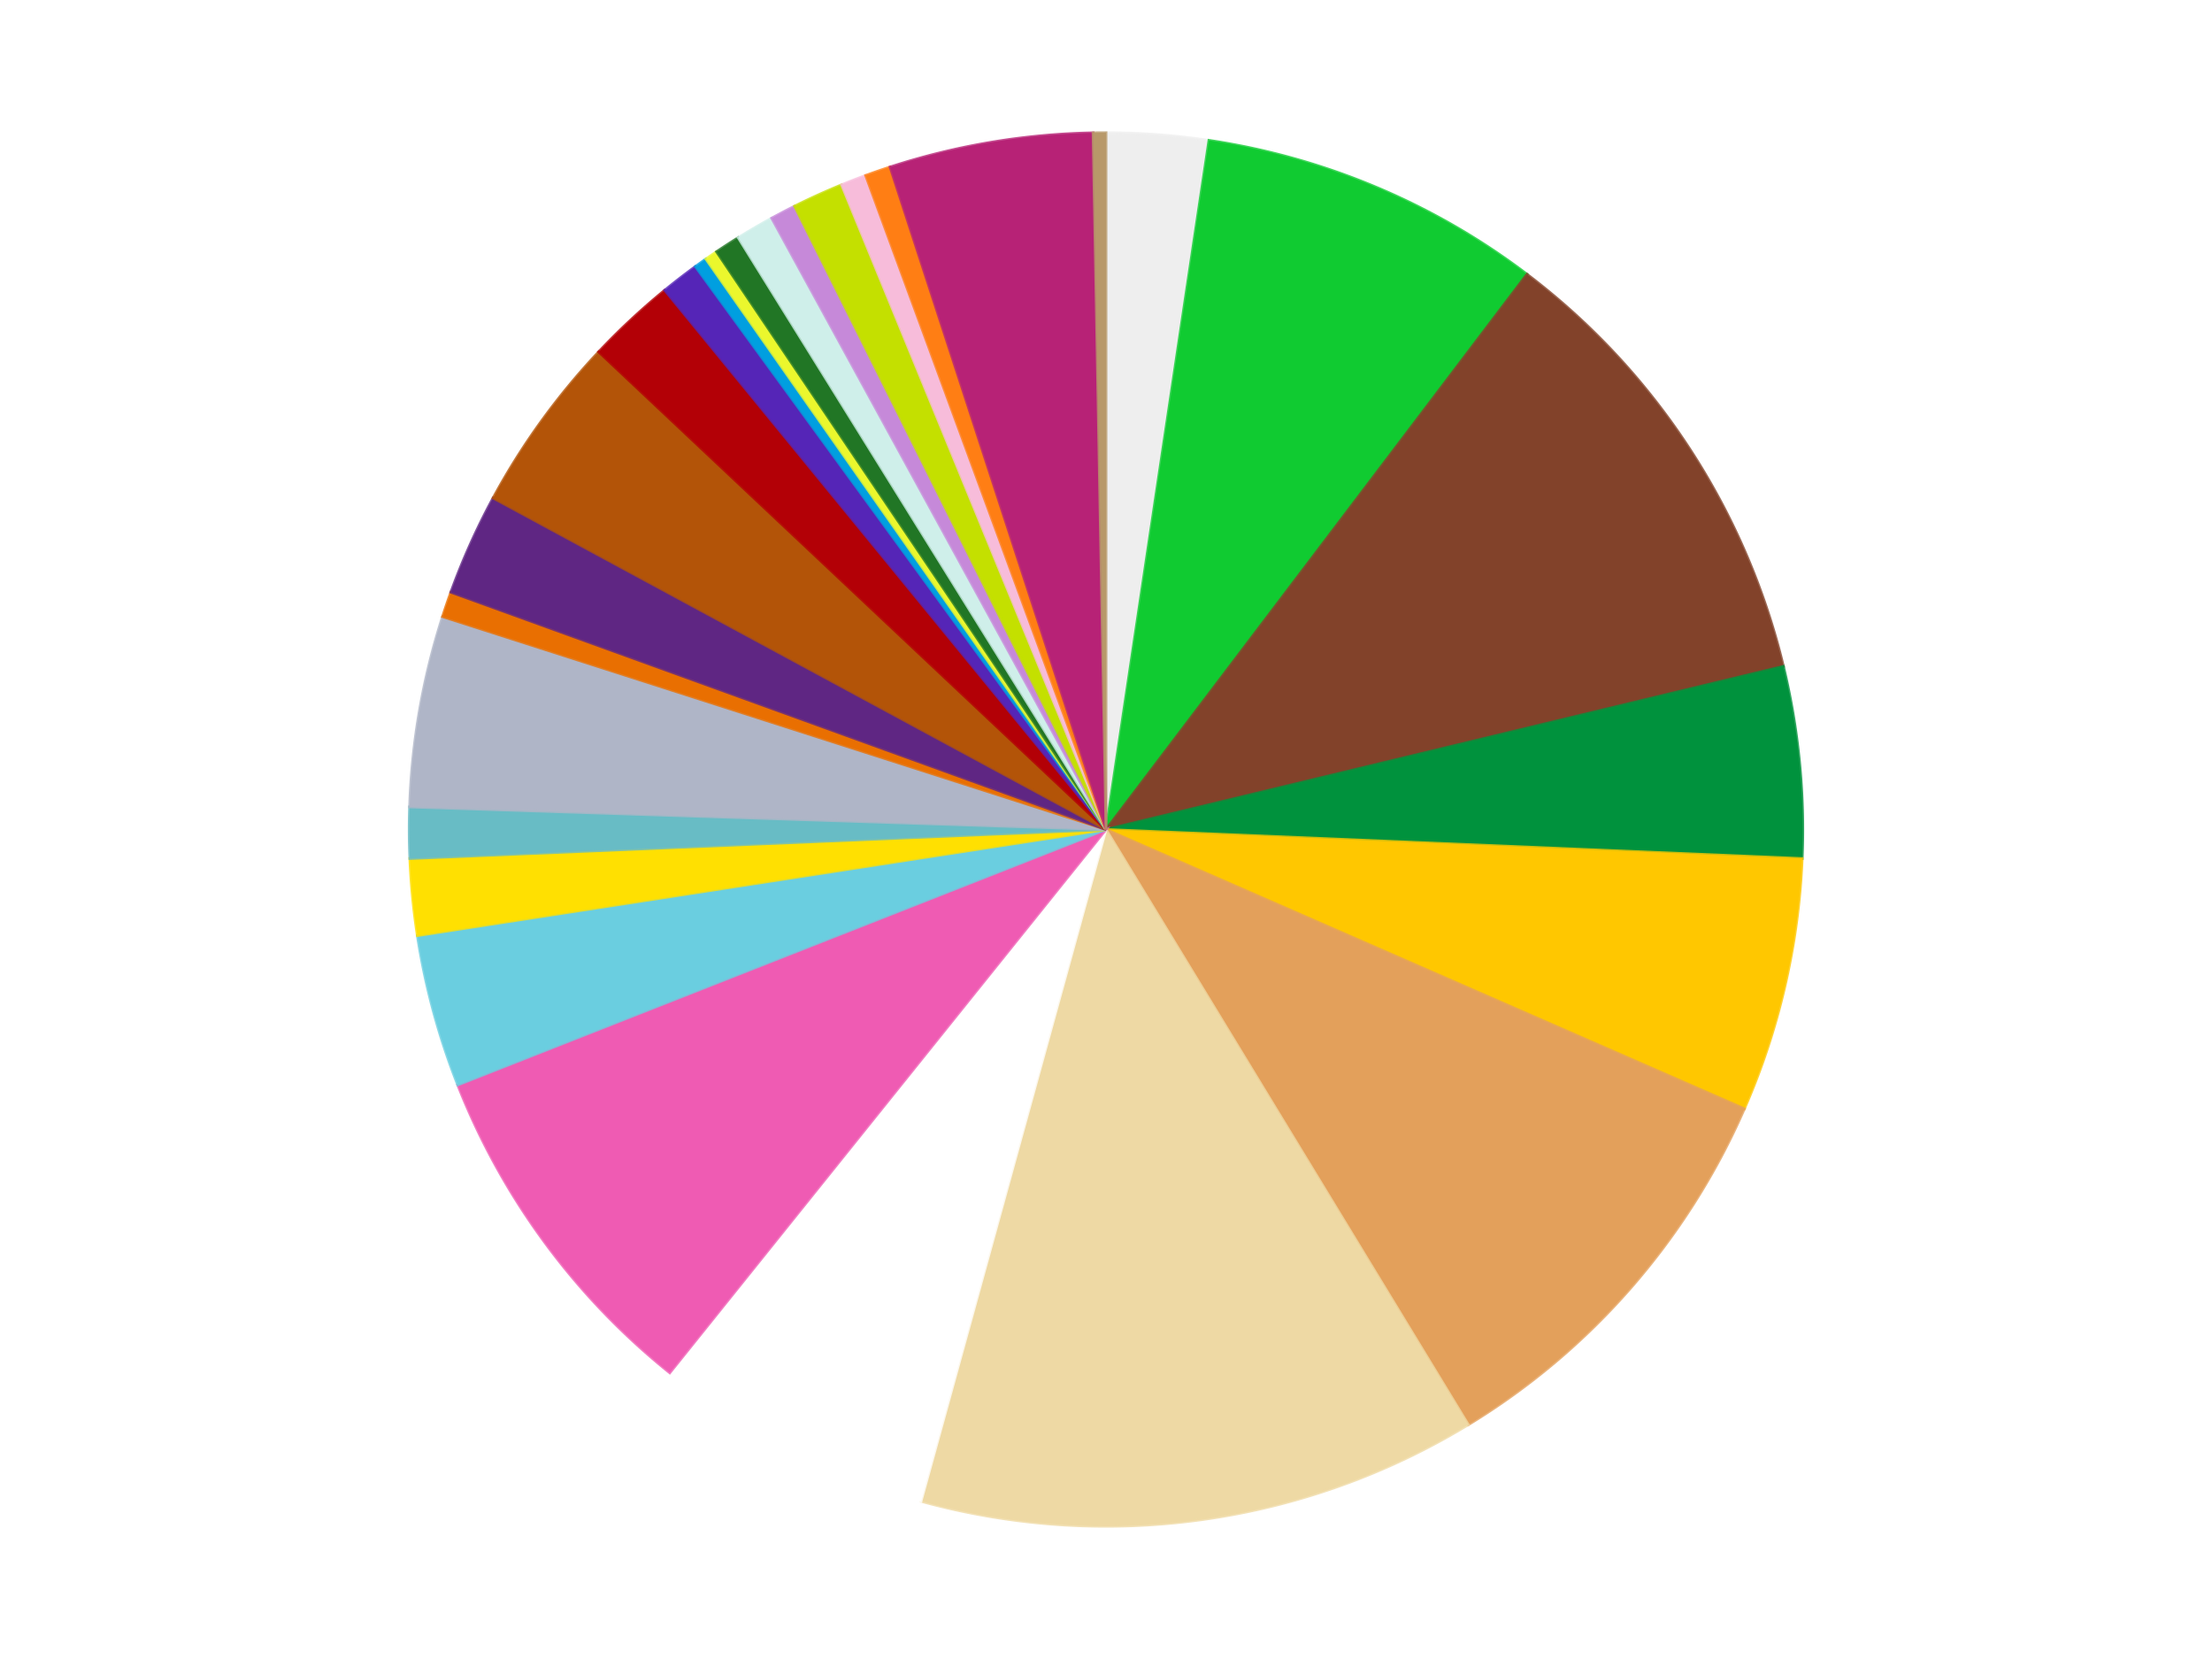
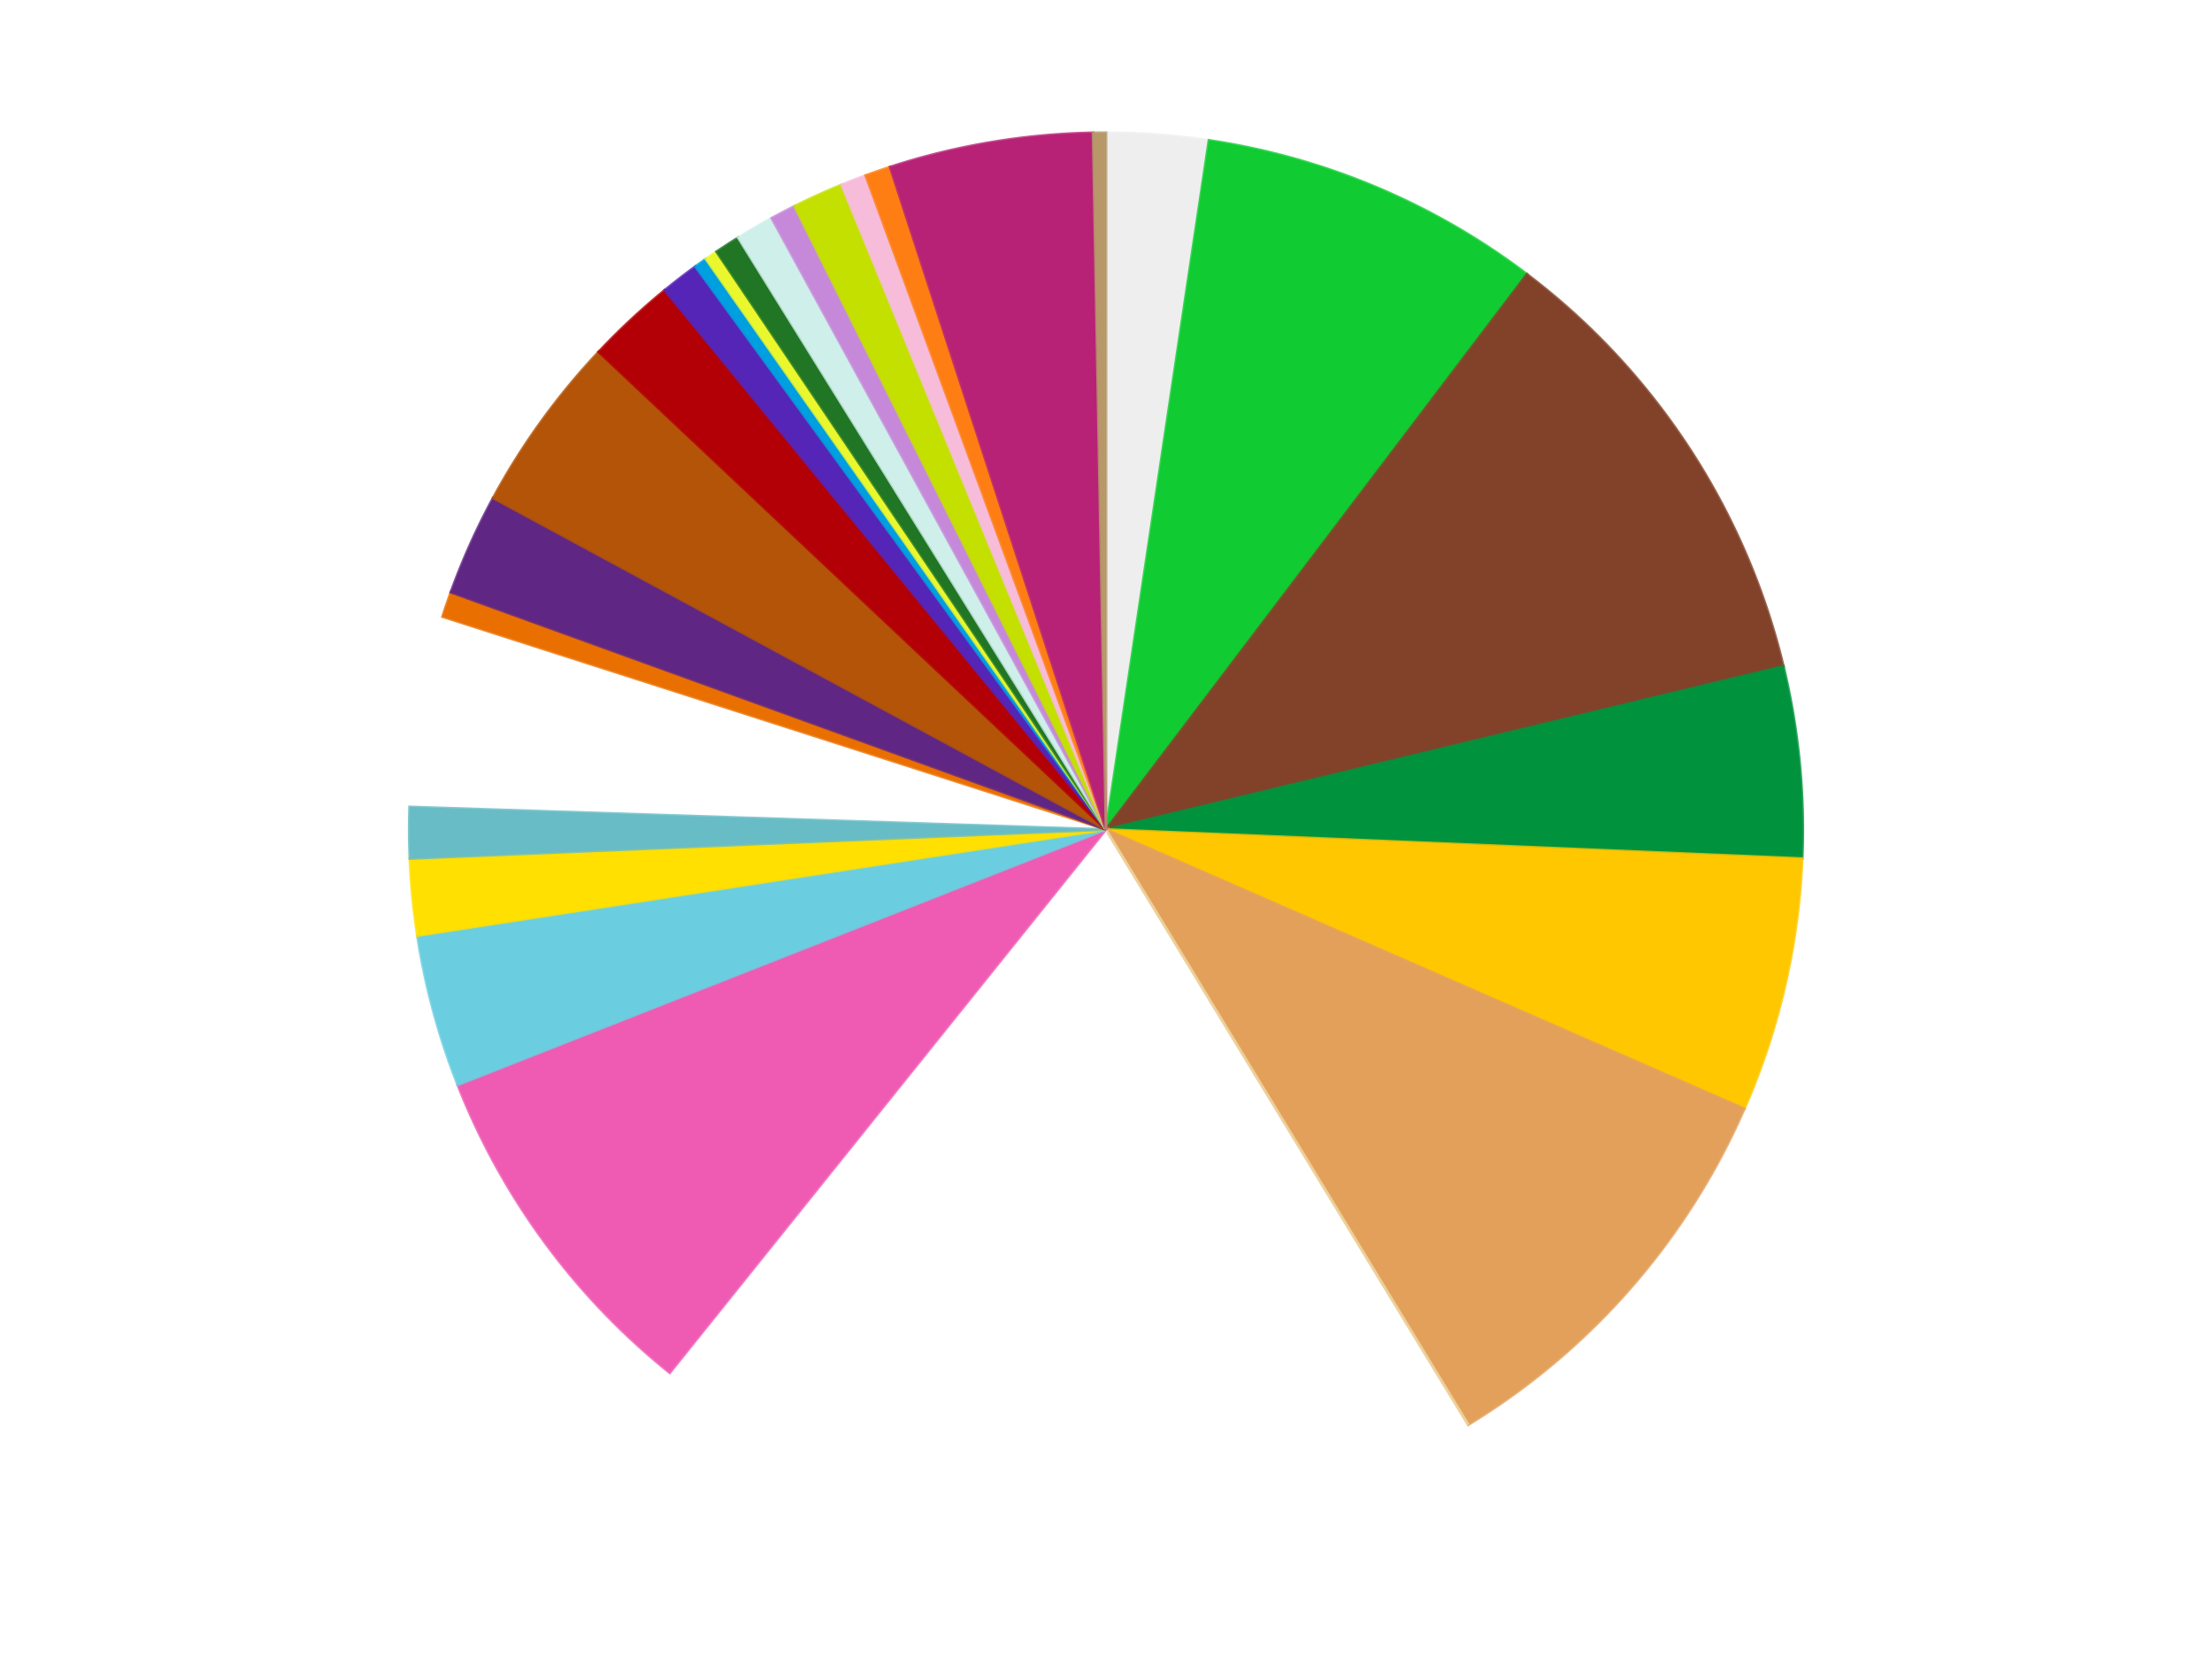
<svg xmlns="http://www.w3.org/2000/svg" xmlns:xlink="http://www.w3.org/1999/xlink" id="chart-c696dccc-9de6-4cf7-973d-5e03514cec20" class="pygal-chart" viewBox="0 0 800 600">
  <defs>
    <style type="text/css">#chart-c696dccc-9de6-4cf7-973d-5e03514cec20{-webkit-user-select:none;-webkit-font-smoothing:antialiased;font-family:Consolas,"Liberation Mono",Menlo,Courier,monospace}#chart-c696dccc-9de6-4cf7-973d-5e03514cec20 .title{font-family:Consolas,"Liberation Mono",Menlo,Courier,monospace;font-size:16px}#chart-c696dccc-9de6-4cf7-973d-5e03514cec20 .legends .legend text{font-family:Consolas,"Liberation Mono",Menlo,Courier,monospace;font-size:14px}#chart-c696dccc-9de6-4cf7-973d-5e03514cec20 .axis text{font-family:Consolas,"Liberation Mono",Menlo,Courier,monospace;font-size:10px}#chart-c696dccc-9de6-4cf7-973d-5e03514cec20 .axis text.major{font-family:Consolas,"Liberation Mono",Menlo,Courier,monospace;font-size:10px}#chart-c696dccc-9de6-4cf7-973d-5e03514cec20 .text-overlay text.value{font-family:Consolas,"Liberation Mono",Menlo,Courier,monospace;font-size:16px}#chart-c696dccc-9de6-4cf7-973d-5e03514cec20 .text-overlay text.label{font-family:Consolas,"Liberation Mono",Menlo,Courier,monospace;font-size:10px}#chart-c696dccc-9de6-4cf7-973d-5e03514cec20 .tooltip{font-family:Consolas,"Liberation Mono",Menlo,Courier,monospace;font-size:14px}#chart-c696dccc-9de6-4cf7-973d-5e03514cec20 text.no_data{font-family:Consolas,"Liberation Mono",Menlo,Courier,monospace;font-size:64px}
#chart-c696dccc-9de6-4cf7-973d-5e03514cec20{background-color:transparent}#chart-c696dccc-9de6-4cf7-973d-5e03514cec20 path,#chart-c696dccc-9de6-4cf7-973d-5e03514cec20 line,#chart-c696dccc-9de6-4cf7-973d-5e03514cec20 rect,#chart-c696dccc-9de6-4cf7-973d-5e03514cec20 circle{-webkit-transition:150ms;-moz-transition:150ms;transition:150ms}#chart-c696dccc-9de6-4cf7-973d-5e03514cec20 .graph &gt; .background{fill:transparent}#chart-c696dccc-9de6-4cf7-973d-5e03514cec20 .plot &gt; .background{fill:transparent}#chart-c696dccc-9de6-4cf7-973d-5e03514cec20 .graph{fill:rgba(0,0,0,.87)}#chart-c696dccc-9de6-4cf7-973d-5e03514cec20 text.no_data{fill:rgba(0,0,0,1)}#chart-c696dccc-9de6-4cf7-973d-5e03514cec20 .title{fill:rgba(0,0,0,1)}#chart-c696dccc-9de6-4cf7-973d-5e03514cec20 .legends .legend text{fill:rgba(0,0,0,.87)}#chart-c696dccc-9de6-4cf7-973d-5e03514cec20 .legends .legend:hover text{fill:rgba(0,0,0,1)}#chart-c696dccc-9de6-4cf7-973d-5e03514cec20 .axis .line{stroke:rgba(0,0,0,1)}#chart-c696dccc-9de6-4cf7-973d-5e03514cec20 .axis .guide.line{stroke:rgba(0,0,0,.54)}#chart-c696dccc-9de6-4cf7-973d-5e03514cec20 .axis .major.line{stroke:rgba(0,0,0,.87)}#chart-c696dccc-9de6-4cf7-973d-5e03514cec20 .axis text.major{fill:rgba(0,0,0,1)}#chart-c696dccc-9de6-4cf7-973d-5e03514cec20 .axis.y .guides:hover .guide.line,#chart-c696dccc-9de6-4cf7-973d-5e03514cec20 .line-graph .axis.x .guides:hover .guide.line,#chart-c696dccc-9de6-4cf7-973d-5e03514cec20 .stackedline-graph .axis.x .guides:hover .guide.line,#chart-c696dccc-9de6-4cf7-973d-5e03514cec20 .xy-graph .axis.x .guides:hover .guide.line{stroke:rgba(0,0,0,1)}#chart-c696dccc-9de6-4cf7-973d-5e03514cec20 .axis .guides:hover text{fill:rgba(0,0,0,1)}#chart-c696dccc-9de6-4cf7-973d-5e03514cec20 .reactive{fill-opacity:1.0;stroke-opacity:.8;stroke-width:1}#chart-c696dccc-9de6-4cf7-973d-5e03514cec20 .ci{stroke:rgba(0,0,0,.87)}#chart-c696dccc-9de6-4cf7-973d-5e03514cec20 .reactive.active,#chart-c696dccc-9de6-4cf7-973d-5e03514cec20 .active .reactive{fill-opacity:0.6;stroke-opacity:.9;stroke-width:4}#chart-c696dccc-9de6-4cf7-973d-5e03514cec20 .ci .reactive.active{stroke-width:1.5}#chart-c696dccc-9de6-4cf7-973d-5e03514cec20 .series text{fill:rgba(0,0,0,1)}#chart-c696dccc-9de6-4cf7-973d-5e03514cec20 .tooltip rect{fill:transparent;stroke:rgba(0,0,0,1);-webkit-transition:opacity 150ms;-moz-transition:opacity 150ms;transition:opacity 150ms}#chart-c696dccc-9de6-4cf7-973d-5e03514cec20 .tooltip .label{fill:rgba(0,0,0,.87)}#chart-c696dccc-9de6-4cf7-973d-5e03514cec20 .tooltip .label{fill:rgba(0,0,0,.87)}#chart-c696dccc-9de6-4cf7-973d-5e03514cec20 .tooltip .legend{font-size:.8em;fill:rgba(0,0,0,.54)}#chart-c696dccc-9de6-4cf7-973d-5e03514cec20 .tooltip .x_label{font-size:.6em;fill:rgba(0,0,0,1)}#chart-c696dccc-9de6-4cf7-973d-5e03514cec20 .tooltip .xlink{font-size:.5em;text-decoration:underline}#chart-c696dccc-9de6-4cf7-973d-5e03514cec20 .tooltip .value{font-size:1.5em}#chart-c696dccc-9de6-4cf7-973d-5e03514cec20 .bound{font-size:.5em}#chart-c696dccc-9de6-4cf7-973d-5e03514cec20 .max-value{font-size:.75em;fill:rgba(0,0,0,.54)}#chart-c696dccc-9de6-4cf7-973d-5e03514cec20 .map-element{fill:transparent;stroke:rgba(0,0,0,.54) !important}#chart-c696dccc-9de6-4cf7-973d-5e03514cec20 .map-element .reactive{fill-opacity:inherit;stroke-opacity:inherit}#chart-c696dccc-9de6-4cf7-973d-5e03514cec20 .color-0,#chart-c696dccc-9de6-4cf7-973d-5e03514cec20 .color-0 a:visited{stroke:#f44336;fill:#f44336}#chart-c696dccc-9de6-4cf7-973d-5e03514cec20 .color-1,#chart-c696dccc-9de6-4cf7-973d-5e03514cec20 .color-1 a:visited{stroke:#3f51b5;fill:#3f51b5}#chart-c696dccc-9de6-4cf7-973d-5e03514cec20 .color-2,#chart-c696dccc-9de6-4cf7-973d-5e03514cec20 .color-2 a:visited{stroke:#009688;fill:#009688}#chart-c696dccc-9de6-4cf7-973d-5e03514cec20 .color-3,#chart-c696dccc-9de6-4cf7-973d-5e03514cec20 .color-3 a:visited{stroke:#ffc107;fill:#ffc107}#chart-c696dccc-9de6-4cf7-973d-5e03514cec20 .color-4,#chart-c696dccc-9de6-4cf7-973d-5e03514cec20 .color-4 a:visited{stroke:#ff5722;fill:#ff5722}#chart-c696dccc-9de6-4cf7-973d-5e03514cec20 .color-5,#chart-c696dccc-9de6-4cf7-973d-5e03514cec20 .color-5 a:visited{stroke:#9c27b0;fill:#9c27b0}#chart-c696dccc-9de6-4cf7-973d-5e03514cec20 .color-6,#chart-c696dccc-9de6-4cf7-973d-5e03514cec20 .color-6 a:visited{stroke:#03a9f4;fill:#03a9f4}#chart-c696dccc-9de6-4cf7-973d-5e03514cec20 .color-7,#chart-c696dccc-9de6-4cf7-973d-5e03514cec20 .color-7 a:visited{stroke:#8bc34a;fill:#8bc34a}#chart-c696dccc-9de6-4cf7-973d-5e03514cec20 .color-8,#chart-c696dccc-9de6-4cf7-973d-5e03514cec20 .color-8 a:visited{stroke:#ff9800;fill:#ff9800}#chart-c696dccc-9de6-4cf7-973d-5e03514cec20 .color-9,#chart-c696dccc-9de6-4cf7-973d-5e03514cec20 .color-9 a:visited{stroke:#e91e63;fill:#e91e63}#chart-c696dccc-9de6-4cf7-973d-5e03514cec20 .color-10,#chart-c696dccc-9de6-4cf7-973d-5e03514cec20 .color-10 a:visited{stroke:#2196f3;fill:#2196f3}#chart-c696dccc-9de6-4cf7-973d-5e03514cec20 .color-11,#chart-c696dccc-9de6-4cf7-973d-5e03514cec20 .color-11 a:visited{stroke:#4caf50;fill:#4caf50}#chart-c696dccc-9de6-4cf7-973d-5e03514cec20 .color-12,#chart-c696dccc-9de6-4cf7-973d-5e03514cec20 .color-12 a:visited{stroke:#ffeb3b;fill:#ffeb3b}#chart-c696dccc-9de6-4cf7-973d-5e03514cec20 .color-13,#chart-c696dccc-9de6-4cf7-973d-5e03514cec20 .color-13 a:visited{stroke:#673ab7;fill:#673ab7}#chart-c696dccc-9de6-4cf7-973d-5e03514cec20 .color-14,#chart-c696dccc-9de6-4cf7-973d-5e03514cec20 .color-14 a:visited{stroke:#00bcd4;fill:#00bcd4}#chart-c696dccc-9de6-4cf7-973d-5e03514cec20 .color-15,#chart-c696dccc-9de6-4cf7-973d-5e03514cec20 .color-15 a:visited{stroke:#cddc39;fill:#cddc39}#chart-c696dccc-9de6-4cf7-973d-5e03514cec20 .color-16,#chart-c696dccc-9de6-4cf7-973d-5e03514cec20 .color-16 a:visited{stroke:#9e9e9e;fill:#9e9e9e}#chart-c696dccc-9de6-4cf7-973d-5e03514cec20 .color-17,#chart-c696dccc-9de6-4cf7-973d-5e03514cec20 .color-17 a:visited{stroke:#607d8b;fill:#607d8b}#chart-c696dccc-9de6-4cf7-973d-5e03514cec20 .color-18,#chart-c696dccc-9de6-4cf7-973d-5e03514cec20 .color-18 a:visited{stroke:#7b0f07;fill:#7b0f07}#chart-c696dccc-9de6-4cf7-973d-5e03514cec20 .color-19,#chart-c696dccc-9de6-4cf7-973d-5e03514cec20 .color-19 a:visited{stroke:#141938;fill:#141938}#chart-c696dccc-9de6-4cf7-973d-5e03514cec20 .color-20,#chart-c696dccc-9de6-4cf7-973d-5e03514cec20 .color-20 a:visited{stroke:#000000;fill:#000000}#chart-c696dccc-9de6-4cf7-973d-5e03514cec20 .color-21,#chart-c696dccc-9de6-4cf7-973d-5e03514cec20 .color-21 a:visited{stroke:#5e4600;fill:#5e4600}#chart-c696dccc-9de6-4cf7-973d-5e03514cec20 .color-22,#chart-c696dccc-9de6-4cf7-973d-5e03514cec20 .color-22 a:visited{stroke:#791d00;fill:#791d00}#chart-c696dccc-9de6-4cf7-973d-5e03514cec20 .color-23,#chart-c696dccc-9de6-4cf7-973d-5e03514cec20 .color-23 a:visited{stroke:#220826;fill:#220826}#chart-c696dccc-9de6-4cf7-973d-5e03514cec20 .color-24,#chart-c696dccc-9de6-4cf7-973d-5e03514cec20 .color-24 a:visited{stroke:#01364e;fill:#01364e}#chart-c696dccc-9de6-4cf7-973d-5e03514cec20 .color-25,#chart-c696dccc-9de6-4cf7-973d-5e03514cec20 .color-25 a:visited{stroke:#344c19;fill:#344c19}#chart-c696dccc-9de6-4cf7-973d-5e03514cec20 .color-26,#chart-c696dccc-9de6-4cf7-973d-5e03514cec20 .color-26 a:visited{stroke:#573400;fill:#573400}#chart-c696dccc-9de6-4cf7-973d-5e03514cec20 .color-27,#chart-c696dccc-9de6-4cf7-973d-5e03514cec20 .color-27 a:visited{stroke:#560823;fill:#560823}#chart-c696dccc-9de6-4cf7-973d-5e03514cec20 .text-overlay .color-0 text{fill:black}#chart-c696dccc-9de6-4cf7-973d-5e03514cec20 .text-overlay .color-1 text{fill:black}#chart-c696dccc-9de6-4cf7-973d-5e03514cec20 .text-overlay .color-2 text{fill:black}#chart-c696dccc-9de6-4cf7-973d-5e03514cec20 .text-overlay .color-3 text{fill:black}#chart-c696dccc-9de6-4cf7-973d-5e03514cec20 .text-overlay .color-4 text{fill:black}#chart-c696dccc-9de6-4cf7-973d-5e03514cec20 .text-overlay .color-5 text{fill:black}#chart-c696dccc-9de6-4cf7-973d-5e03514cec20 .text-overlay .color-6 text{fill:black}#chart-c696dccc-9de6-4cf7-973d-5e03514cec20 .text-overlay .color-7 text{fill:black}#chart-c696dccc-9de6-4cf7-973d-5e03514cec20 .text-overlay .color-8 text{fill:black}#chart-c696dccc-9de6-4cf7-973d-5e03514cec20 .text-overlay .color-9 text{fill:black}#chart-c696dccc-9de6-4cf7-973d-5e03514cec20 .text-overlay .color-10 text{fill:black}#chart-c696dccc-9de6-4cf7-973d-5e03514cec20 .text-overlay .color-11 text{fill:black}#chart-c696dccc-9de6-4cf7-973d-5e03514cec20 .text-overlay .color-12 text{fill:black}#chart-c696dccc-9de6-4cf7-973d-5e03514cec20 .text-overlay .color-13 text{fill:black}#chart-c696dccc-9de6-4cf7-973d-5e03514cec20 .text-overlay .color-14 text{fill:black}#chart-c696dccc-9de6-4cf7-973d-5e03514cec20 .text-overlay .color-15 text{fill:black}#chart-c696dccc-9de6-4cf7-973d-5e03514cec20 .text-overlay .color-16 text{fill:black}#chart-c696dccc-9de6-4cf7-973d-5e03514cec20 .text-overlay .color-17 text{fill:black}#chart-c696dccc-9de6-4cf7-973d-5e03514cec20 .text-overlay .color-18 text{fill:black}#chart-c696dccc-9de6-4cf7-973d-5e03514cec20 .text-overlay .color-19 text{fill:white}#chart-c696dccc-9de6-4cf7-973d-5e03514cec20 .text-overlay .color-20 text{fill:white}#chart-c696dccc-9de6-4cf7-973d-5e03514cec20 .text-overlay .color-21 text{fill:black}#chart-c696dccc-9de6-4cf7-973d-5e03514cec20 .text-overlay .color-22 text{fill:black}#chart-c696dccc-9de6-4cf7-973d-5e03514cec20 .text-overlay .color-23 text{fill:white}#chart-c696dccc-9de6-4cf7-973d-5e03514cec20 .text-overlay .color-24 text{fill:white}#chart-c696dccc-9de6-4cf7-973d-5e03514cec20 .text-overlay .color-25 text{fill:black}#chart-c696dccc-9de6-4cf7-973d-5e03514cec20 .text-overlay .color-26 text{fill:white}#chart-c696dccc-9de6-4cf7-973d-5e03514cec20 .text-overlay .color-27 text{fill:black}
#chart-c696dccc-9de6-4cf7-973d-5e03514cec20 text.no_data{text-anchor:middle}#chart-c696dccc-9de6-4cf7-973d-5e03514cec20 .guide.line{fill:none}#chart-c696dccc-9de6-4cf7-973d-5e03514cec20 .centered{text-anchor:middle}#chart-c696dccc-9de6-4cf7-973d-5e03514cec20 .title{text-anchor:middle}#chart-c696dccc-9de6-4cf7-973d-5e03514cec20 .legends .legend text{fill-opacity:1}#chart-c696dccc-9de6-4cf7-973d-5e03514cec20 .axis.x text{text-anchor:middle}#chart-c696dccc-9de6-4cf7-973d-5e03514cec20 .axis.x:not(.web) text[transform]{text-anchor:start}#chart-c696dccc-9de6-4cf7-973d-5e03514cec20 .axis.x:not(.web) text[transform].backwards{text-anchor:end}#chart-c696dccc-9de6-4cf7-973d-5e03514cec20 .axis.y text{text-anchor:end}#chart-c696dccc-9de6-4cf7-973d-5e03514cec20 .axis.y text[transform].backwards{text-anchor:start}#chart-c696dccc-9de6-4cf7-973d-5e03514cec20 .axis.y2 text{text-anchor:start}#chart-c696dccc-9de6-4cf7-973d-5e03514cec20 .axis.y2 text[transform].backwards{text-anchor:end}#chart-c696dccc-9de6-4cf7-973d-5e03514cec20 .axis .guide.line{stroke-dasharray:4,4;stroke:black}#chart-c696dccc-9de6-4cf7-973d-5e03514cec20 .axis .major.guide.line{stroke-dasharray:6,6;stroke:black}#chart-c696dccc-9de6-4cf7-973d-5e03514cec20 .horizontal .axis.y .guide.line,#chart-c696dccc-9de6-4cf7-973d-5e03514cec20 .horizontal .axis.y2 .guide.line,#chart-c696dccc-9de6-4cf7-973d-5e03514cec20 .vertical .axis.x .guide.line{opacity:0}#chart-c696dccc-9de6-4cf7-973d-5e03514cec20 .horizontal .axis.always_show .guide.line,#chart-c696dccc-9de6-4cf7-973d-5e03514cec20 .vertical .axis.always_show .guide.line{opacity:1 !important}#chart-c696dccc-9de6-4cf7-973d-5e03514cec20 .axis.y .guides:hover .guide.line,#chart-c696dccc-9de6-4cf7-973d-5e03514cec20 .axis.y2 .guides:hover .guide.line,#chart-c696dccc-9de6-4cf7-973d-5e03514cec20 .axis.x .guides:hover .guide.line{opacity:1}#chart-c696dccc-9de6-4cf7-973d-5e03514cec20 .axis .guides:hover text{opacity:1}#chart-c696dccc-9de6-4cf7-973d-5e03514cec20 .nofill{fill:none}#chart-c696dccc-9de6-4cf7-973d-5e03514cec20 .subtle-fill{fill-opacity:.2}#chart-c696dccc-9de6-4cf7-973d-5e03514cec20 .dot{stroke-width:1px;fill-opacity:1;stroke-opacity:1}#chart-c696dccc-9de6-4cf7-973d-5e03514cec20 .dot.active{stroke-width:5px}#chart-c696dccc-9de6-4cf7-973d-5e03514cec20 .dot.negative{fill:transparent}#chart-c696dccc-9de6-4cf7-973d-5e03514cec20 text,#chart-c696dccc-9de6-4cf7-973d-5e03514cec20 tspan{stroke:none !important}#chart-c696dccc-9de6-4cf7-973d-5e03514cec20 .series text.active{opacity:1}#chart-c696dccc-9de6-4cf7-973d-5e03514cec20 .tooltip rect{fill-opacity:.95;stroke-width:.5}#chart-c696dccc-9de6-4cf7-973d-5e03514cec20 .tooltip text{fill-opacity:1}#chart-c696dccc-9de6-4cf7-973d-5e03514cec20 .showable{visibility:hidden}#chart-c696dccc-9de6-4cf7-973d-5e03514cec20 .showable.shown{visibility:visible}#chart-c696dccc-9de6-4cf7-973d-5e03514cec20 .gauge-background{fill:rgba(229,229,229,1);stroke:none}#chart-c696dccc-9de6-4cf7-973d-5e03514cec20 .bg-lines{stroke:transparent;stroke-width:2px}</style>
    <script type="text/javascript">window.pygal = window.pygal || {};window.pygal.config = window.pygal.config || {};window.pygal.config['c696dccc-9de6-4cf7-973d-5e03514cec20'] = {"allow_interruptions": false, "box_mode": "extremes", "classes": ["pygal-chart"], "css": ["file://style.css", "file://graph.css"], "defs": [], "disable_xml_declaration": false, "dots_size": 2.5, "dynamic_print_values": false, "explicit_size": false, "fill": false, "force_uri_protocol": "https", "formatter": null, "half_pie": false, "height": 600, "include_x_axis": false, "inner_radius": 0, "interpolate": null, "interpolation_parameters": {}, "interpolation_precision": 250, "inverse_y_axis": false, "js": ["//kozea.github.io/pygal.js/2.0.x/pygal-tooltips.min.js"], "legend_at_bottom": false, "legend_at_bottom_columns": null, "legend_box_size": 12, "logarithmic": false, "margin": 20, "margin_bottom": null, "margin_left": null, "margin_right": null, "margin_top": null, "max_scale": 16, "min_scale": 4, "missing_value_fill_truncation": "x", "no_data_text": "No data", "no_prefix": false, "order_min": null, "pretty_print": false, "print_labels": false, "print_values": false, "print_values_position": "center", "print_zeroes": true, "range": null, "rounded_bars": null, "secondary_range": null, "show_dots": true, "show_legend": false, "show_minor_x_labels": true, "show_minor_y_labels": true, "show_only_major_dots": false, "show_x_guides": false, "show_x_labels": true, "show_y_guides": true, "show_y_labels": true, "spacing": 10, "stack_from_top": false, "strict": false, "stroke": true, "stroke_style": null, "style": {"background": "transparent", "ci_colors": [], "colors": ["#F44336", "#3F51B5", "#009688", "#FFC107", "#FF5722", "#9C27B0", "#03A9F4", "#8BC34A", "#FF9800", "#E91E63", "#2196F3", "#4CAF50", "#FFEB3B", "#673AB7", "#00BCD4", "#CDDC39", "#9E9E9E", "#607D8B"], "dot_opacity": "1", "font_family": "Consolas, \"Liberation Mono\", Menlo, Courier, monospace", "foreground": "rgba(0, 0, 0, .87)", "foreground_strong": "rgba(0, 0, 0, 1)", "foreground_subtle": "rgba(0, 0, 0, .54)", "guide_stroke_color": "black", "guide_stroke_dasharray": "4,4", "label_font_family": "Consolas, \"Liberation Mono\", Menlo, Courier, monospace", "label_font_size": 10, "legend_font_family": "Consolas, \"Liberation Mono\", Menlo, Courier, monospace", "legend_font_size": 14, "major_guide_stroke_color": "black", "major_guide_stroke_dasharray": "6,6", "major_label_font_family": "Consolas, \"Liberation Mono\", Menlo, Courier, monospace", "major_label_font_size": 10, "no_data_font_family": "Consolas, \"Liberation Mono\", Menlo, Courier, monospace", "no_data_font_size": 64, "opacity": "1.0", "opacity_hover": "0.6", "plot_background": "transparent", "stroke_opacity": ".8", "stroke_opacity_hover": ".9", "stroke_width": "1", "stroke_width_hover": "4", "title_font_family": "Consolas, \"Liberation Mono\", Menlo, Courier, monospace", "title_font_size": 16, "tooltip_font_family": "Consolas, \"Liberation Mono\", Menlo, Courier, monospace", "tooltip_font_size": 14, "transition": "150ms", "value_background": "rgba(229, 229, 229, 1)", "value_colors": [], "value_font_family": "Consolas, \"Liberation Mono\", Menlo, Courier, monospace", "value_font_size": 16, "value_label_font_family": "Consolas, \"Liberation Mono\", Menlo, Courier, monospace", "value_label_font_size": 10}, "title": null, "tooltip_border_radius": 0, "tooltip_fancy_mode": true, "truncate_label": null, "truncate_legend": null, "width": 800, "x_label_rotation": 0, "x_labels": null, "x_labels_major": null, "x_labels_major_count": null, "x_labels_major_every": null, "x_title": null, "xrange": null, "y_label_rotation": 0, "y_labels": null, "y_labels_major": null, "y_labels_major_count": null, "y_labels_major_every": null, "y_title": null, "zero": 0, "legends": ["Trans-Clear", "Bright Green", "Reddish Brown", "Green", "Bright Light Orange", "Medium Nougat", "Tan", "White", "Dark Pink", "Medium Azure", "Yellow", "Trans-Light Blue", "Light Bluish Gray", "Trans-Orange", "Dark Purple", "Dark Orange", "Red", "Trans-Purple", "Dark Azure", "Trans-Yellow", "Trans-Green", "Light Aqua", "Medium Lavender", "Lime", "Bright Pink", "Orange", "Magenta", "Dark Tan"]}</script>
    <script type="text/javascript" xlink:href="https://kozea.github.io/pygal.js/2.0.x/pygal-tooltips.min.js" />
  </defs>
  <title>Pygal</title>
  <g class="graph pie-graph vertical">
    <rect x="0" y="0" width="800" height="600" class="background" />
    <g transform="translate(20, 20)" class="plot">
      <rect x="0" y="0" width="760" height="560" class="background" />
      <g class="series serie-0 color-0">
        <g class="slices">
          <g class="slice" style="fill: #EEEEEE; stroke: #EEEEEE">
            <path d="M380 28 A252 252 0 0 1 417.229 30.765 L380 280 A0 0 0 0 0 380 280 z" class="slice reactive tooltip-trigger" />
            <desc class="value">8</desc>
            <desc class="x centered">389.33281783797287</desc>
            <desc class="y centered">154.34611621122403</desc>
          </g>
        </g>
      </g>
      <g class="series serie-1 color-1">
        <g class="slices">
          <g class="slice" style="fill: #10CB31; stroke: #10CB31">
            <path d="M417.229 30.765 A252 252 0 0 1 532.247 79.19 L380 280 A0 0 0 0 0 380 280 z" class="slice reactive tooltip-trigger" />
            <desc class="value">27</desc>
            <desc class="x centered">428.8915423472156</desc>
            <desc class="y centered">163.8724103112855</desc>
          </g>
        </g>
      </g>
      <g class="series serie-2 color-2">
        <g class="slices">
          <g class="slice" style="fill: #82422A; stroke: #82422A">
            <path d="M532.247 79.19 A252 252 0 0 1 624.996 221.001 L380 280 A0 0 0 0 0 380 280 z" class="slice reactive tooltip-trigger" />
            <desc class="value">37</desc>
            <desc class="x centered">485.4493502502984</desc>
            <desc class="y centered">211.03309103787603</desc>
          </g>
        </g>
      </g>
      <g class="series serie-3 color-3">
        <g class="slices">
          <g class="slice" style="fill: #00923D; stroke: #00923D">
            <path d="M624.996 221.001 A252 252 0 0 1 631.781 290.506 L380 280 A0 0 0 0 0 380 280 z" class="slice reactive tooltip-trigger" />
            <desc class="value">15</desc>
            <desc class="x centered">505.40395809394425</desc>
            <desc class="y centered">267.75878705469637</desc>
          </g>
        </g>
      </g>
      <g class="series serie-4 color-4">
        <g class="slices">
          <g class="slice" style="fill: #FFC700; stroke: #FFC700">
            <path d="M631.781 290.506 A252 252 0 0 1 610.874 381.002 L380 280 A0 0 0 0 0 380 280 z" class="slice reactive tooltip-trigger" />
            <desc class="value">20</desc>
            <desc class="x centered">502.76624888256754</desc>
            <desc class="y centered">308.3627949134687</desc>
          </g>
        </g>
      </g>
      <g class="series serie-5 color-5">
        <g class="slices">
          <g class="slice" style="fill: #E3A05B; stroke: #E3A05B">
            <path d="M610.874 381.002 A252 252 0 0 1 511.022 495.261 L380 280 A0 0 0 0 0 380 280 z" class="slice reactive tooltip-trigger" />
            <desc class="value">33</desc>
            <desc class="x centered">474.876028793971</desc>
            <desc class="y centered">362.91284074427546</desc>
          </g>
        </g>
      </g>
      <g class="series serie-6 color-6">
        <g class="slices">
          <g class="slice" style="fill: #EED9A4; stroke: #EED9A4">
-             <path d="M511.022 495.261 A252 252 0 0 1 313.087 522.954 L380 280 A0 0 0 0 0 380 280 z" class="slice reactive tooltip-trigger" />
+             <path d="M511.022 495.261 L380 280 A0 0 0 0 0 380 280 z" class="slice reactive tooltip-trigger" />
            <desc class="value">44</desc>
            <desc class="x centered">397.4587201854656</desc>
            <desc class="y centered">404.7845867464633</desc>
          </g>
        </g>
      </g>
      <g class="series serie-7 color-7">
        <g class="slices">
          <g class="slice" style="fill: #FFFFFF; stroke: #FFFFFF">
            <path d="M313.087 522.954 A252 252 0 0 1 222.229 476.5 L380 280 A0 0 0 0 0 380 280 z" class="slice reactive tooltip-trigger" />
            <desc class="value">22</desc>
            <desc class="x centered">322.6411918977883</desc>
            <desc class="y centered">392.1871968323197</desc>
          </g>
        </g>
      </g>
      <g class="series serie-8 color-8">
        <g class="slices">
          <g class="slice" style="fill: #EF5BB3; stroke: #EF5BB3">
            <path d="M222.229 476.5 A252 252 0 0 1 145.542 372.376 L380 280 A0 0 0 0 0 380 280 z" class="slice reactive tooltip-trigger" />
            <desc class="value">28</desc>
            <desc class="x centered">278.5464382748094</desc>
            <desc class="y centered">354.7206451609791</desc>
          </g>
        </g>
      </g>
      <g class="series serie-9 color-9">
        <g class="slices">
          <g class="slice" style="fill: #6ACEE0; stroke: #6ACEE0">
            <path d="M145.542 372.376 A252 252 0 0 1 130.94 318.383 L380 280 A0 0 0 0 0 380 280 z" class="slice reactive tooltip-trigger" />
            <desc class="value">12</desc>
            <desc class="x centered">258.3692263688251</desc>
            <desc class="y centered">312.8930829488798</desc>
          </g>
        </g>
      </g>
      <g class="series serie-10 color-10">
        <g class="slices">
          <g class="slice" style="fill: #FFE001; stroke: #FFE001">
            <path d="M130.94 318.383 A252 252 0 0 1 128.219 290.506 L380 280 A0 0 0 0 0 380 280 z" class="slice reactive tooltip-trigger" />
            <desc class="value">6</desc>
            <desc class="x centered">254.59604190605575</desc>
            <desc class="y centered">292.24121294530374</desc>
          </g>
        </g>
      </g>
      <g class="series serie-11 color-11">
        <g class="slices">
          <g class="slice" style="fill: #68BCC5; stroke: #68BCC5">
            <path d="M128.219 290.506 A252 252 0 0 1 128.133 271.828 L380 280 A0 0 0 0 0 380 280 z" class="slice reactive tooltip-trigger" />
            <desc class="value">4</desc>
            <desc class="x centered">254.00135263347164</desc>
            <desc class="y centered">280.58383371368274</desc>
          </g>
        </g>
      </g>
      <g class="series serie-12 color-12">
        <g class="slices">
          <g class="slice" style="fill: #AFB5C7; stroke: #AFB5C7">
-             <path d="M128.133 271.828 A252 252 0 0 1 140.047 203.017 L380 280 A0 0 0 0 0 380 280 z" class="slice reactive tooltip-trigger" />
            <desc class="value">15</desc>
            <desc class="x centered">255.84722725035988</desc>
            <desc class="y centered">258.5037440800446</desc>
          </g>
        </g>
      </g>
      <g class="series serie-13 color-13">
        <g class="slices">
          <g class="slice" style="fill: #E96F01; stroke: #E96F01">
            <path d="M140.047 203.017 A252 252 0 0 1 143.065 194.177 L380 280 A0 0 0 0 0 380 280 z" class="slice reactive tooltip-trigger" />
            <desc class="value">2</desc>
            <desc class="x centered">260.75735921853845</desc>
            <desc class="y centered">239.29136922637514</desc>
          </g>
        </g>
      </g>
      <g class="series serie-14 color-14">
        <g class="slices">
          <g class="slice" style="fill: #5F2683; stroke: #5F2683">
            <path d="M143.065 194.177 A252 252 0 0 1 158.343 160.115 L380 280 A0 0 0 0 0 380 280 z" class="slice reactive tooltip-trigger" />
            <desc class="value">8</desc>
            <desc class="x centered">265.0361974519162</desc>
            <desc class="y centered">228.43136511710617</desc>
          </g>
        </g>
      </g>
      <g class="series serie-15 color-15">
        <g class="slices">
          <g class="slice" style="fill: #B35408; stroke: #B35408">
            <path d="M158.343 160.115 A252 252 0 0 1 196.524 107.256 L380 280 A0 0 0 0 0 380 280 z" class="slice reactive tooltip-trigger" />
            <desc class="value">14</desc>
            <desc class="x centered">277.85835087888756</desc>
            <desc class="y centered">206.2227439191484</desc>
          </g>
        </g>
      </g>
      <g class="series serie-16 color-16">
        <g class="slices">
          <g class="slice" style="fill: #B30006; stroke: #B30006">
            <path d="M196.524 107.256 A252 252 0 0 1 220.415 84.97 L380 280 A0 0 0 0 0 380 280 z" class="slice reactive tooltip-trigger" />
            <desc class="value">7</desc>
            <desc class="x centered">294.0539746413242</desc>
            <desc class="y centered">187.86270719710797</desc>
          </g>
        </g>
      </g>
      <g class="series serie-17 color-17">
        <g class="slices">
          <g class="slice" style="fill: #5525B7; stroke: #5525B7">
            <path d="M220.415 84.97 A252 252 0 0 1 231.501 76.403 L380 280 A0 0 0 0 0 380 280 z" class="slice reactive tooltip-trigger" />
            <desc class="value">3</desc>
            <desc class="x centered">302.94913276119803</desc>
            <desc class="y centered">180.30464475338624</desc>
          </g>
        </g>
      </g>
      <g class="series serie-18 color-18">
        <g class="slices">
          <g class="slice" style="fill: #009FE0; stroke: #009FE0">
            <path d="M231.501 76.403 A252 252 0 0 1 235.299 73.685 L380 280 A0 0 0 0 0 380 280 z" class="slice reactive tooltip-trigger" />
            <desc class="value">1</desc>
            <desc class="x centered">306.69681956925996</desc>
            <desc class="y centered">177.51759302817692</desc>
          </g>
        </g>
      </g>
      <g class="series serie-19 color-19">
        <g class="slices">
          <g class="slice" style="fill: #EBF72D; stroke: #EBF72D">
            <path d="M235.299 73.685 A252 252 0 0 1 239.148 71.039 L380 280 A0 0 0 0 0 380 280 z" class="slice reactive tooltip-trigger" />
            <desc class="value">1</desc>
            <desc class="x centered">308.6087583442893</desc>
            <desc class="y centered">176.17663743233936</desc>
          </g>
        </g>
      </g>
      <g class="series serie-20 color-20">
        <g class="slices">
          <g class="slice" style="fill: #217625; stroke: #217625">
            <path d="M239.148 71.039 A252 252 0 0 1 246.989 65.963 L380 280 A0 0 0 0 0 380 280 z" class="slice reactive tooltip-trigger" />
            <desc class="value">2</desc>
            <desc class="x centered">311.5224416149517</desc>
            <desc class="y centered">174.23221663652822</desc>
          </g>
        </g>
      </g>
      <g class="series serie-21 color-21">
        <g class="slices">
          <g class="slice" style="fill: #CFEFEA; stroke: #CFEFEA">
            <path d="M246.989 65.963 A252 252 0 0 1 259.09 58.901 L380 280 A0 0 0 0 0 380 280 z" class="slice reactive tooltip-trigger" />
            <desc class="value">3</desc>
            <desc class="x centered">316.4950614891007</desc>
            <desc class="y centered">171.17388739495055</desc>
          </g>
        </g>
      </g>
      <g class="series serie-22 color-22">
        <g class="slices">
          <g class="slice" style="fill: #C689D9; stroke: #C689D9">
            <path d="M259.09 58.901 A252 252 0 0 1 267.367 54.572 L380 280 A0 0 0 0 0 380 280 z" class="slice reactive tooltip-trigger" />
            <desc class="value">2</desc>
            <desc class="x centered">321.6040046825613</desc>
            <desc class="y centered">168.3491704872477</desc>
          </g>
        </g>
      </g>
      <g class="series serie-23 color-23">
        <g class="slices">
          <g class="slice" style="fill: #C4E000; stroke: #C4E000">
            <path d="M267.367 54.572 A252 252 0 0 1 284.373 46.849 L380 280 A0 0 0 0 0 380 280 z" class="slice reactive tooltip-trigger" />
            <desc class="value">4</desc>
            <desc class="x centered">327.8992223367957</desc>
            <desc class="y centered">165.2763800828733</desc>
          </g>
        </g>
      </g>
      <g class="series serie-24 color-24">
        <g class="slices">
          <g class="slice" style="fill: #F7BCDA; stroke: #F7BCDA">
            <path d="M284.373 46.849 A252 252 0 0 1 293.08 43.465 L380 280 A0 0 0 0 0 380 280 z" class="slice reactive tooltip-trigger" />
            <desc class="value">2</desc>
            <desc class="x centered">334.35548050901247</desc>
            <desc class="y centered">162.55819381311926</desc>
          </g>
        </g>
      </g>
      <g class="series serie-25 color-25">
        <g class="slices">
          <g class="slice" style="fill: #FF7E14; stroke: #FF7E14">
            <path d="M293.08 43.465 A252 252 0 0 1 301.906 40.406 L380 280 A0 0 0 0 0 380 280 z" class="slice reactive tooltip-trigger" />
            <desc class="value">2</desc>
            <desc class="x centered">338.73928343319864</desc>
            <desc class="y centered">160.94726685878194</desc>
          </g>
        </g>
      </g>
      <g class="series serie-26 color-26">
        <g class="slices">
          <g class="slice" style="fill: #B72276; stroke: #B72276">
            <path d="M301.906 40.406 A252 252 0 0 1 375.33 28.043 L380 280 A0 0 0 0 0 380 280 z" class="slice reactive tooltip-trigger" />
            <desc class="value">16</desc>
            <desc class="x centered">359.0792492461847</desc>
            <desc class="y centered">155.74895498267736</desc>
          </g>
        </g>
      </g>
      <g class="series serie-27 color-27">
        <g class="slices">
          <g class="slice" style="fill: #B89869; stroke: #B89869">
            <path d="M375.33 28.043 A252 252 0 0 1 380 28 L380 280 A0 0 0 0 0 380 280 z" class="slice reactive tooltip-trigger" />
            <desc class="value">1</desc>
            <desc class="x centered">378.83234510776197</desc>
            <desc class="y centered">154.00541050484497</desc>
          </g>
        </g>
      </g>
    </g>
    <g class="titles" />
    <g transform="translate(20, 20)" class="plot overlay">
      <g class="series serie-0 color-0" />
      <g class="series serie-1 color-1" />
      <g class="series serie-2 color-2" />
      <g class="series serie-3 color-3" />
      <g class="series serie-4 color-4" />
      <g class="series serie-5 color-5" />
      <g class="series serie-6 color-6" />
      <g class="series serie-7 color-7" />
      <g class="series serie-8 color-8" />
      <g class="series serie-9 color-9" />
      <g class="series serie-10 color-10" />
      <g class="series serie-11 color-11" />
      <g class="series serie-12 color-12" />
      <g class="series serie-13 color-13" />
      <g class="series serie-14 color-14" />
      <g class="series serie-15 color-15" />
      <g class="series serie-16 color-16" />
      <g class="series serie-17 color-17" />
      <g class="series serie-18 color-18" />
      <g class="series serie-19 color-19" />
      <g class="series serie-20 color-20" />
      <g class="series serie-21 color-21" />
      <g class="series serie-22 color-22" />
      <g class="series serie-23 color-23" />
      <g class="series serie-24 color-24" />
      <g class="series serie-25 color-25" />
      <g class="series serie-26 color-26" />
      <g class="series serie-27 color-27" />
    </g>
    <g transform="translate(20, 20)" class="plot text-overlay">
      <g class="series serie-0 color-0" />
      <g class="series serie-1 color-1" />
      <g class="series serie-2 color-2" />
      <g class="series serie-3 color-3" />
      <g class="series serie-4 color-4" />
      <g class="series serie-5 color-5" />
      <g class="series serie-6 color-6" />
      <g class="series serie-7 color-7" />
      <g class="series serie-8 color-8" />
      <g class="series serie-9 color-9" />
      <g class="series serie-10 color-10" />
      <g class="series serie-11 color-11" />
      <g class="series serie-12 color-12" />
      <g class="series serie-13 color-13" />
      <g class="series serie-14 color-14" />
      <g class="series serie-15 color-15" />
      <g class="series serie-16 color-16" />
      <g class="series serie-17 color-17" />
      <g class="series serie-18 color-18" />
      <g class="series serie-19 color-19" />
      <g class="series serie-20 color-20" />
      <g class="series serie-21 color-21" />
      <g class="series serie-22 color-22" />
      <g class="series serie-23 color-23" />
      <g class="series serie-24 color-24" />
      <g class="series serie-25 color-25" />
      <g class="series serie-26 color-26" />
      <g class="series serie-27 color-27" />
    </g>
    <g transform="translate(20, 20)" class="plot tooltip-overlay">
      <g transform="translate(0 0)" style="opacity: 0" class="tooltip">
        <rect rx="0" ry="0" width="0" height="0" class="tooltip-box" />
        <g class="text" />
      </g>
    </g>
  </g>
</svg>